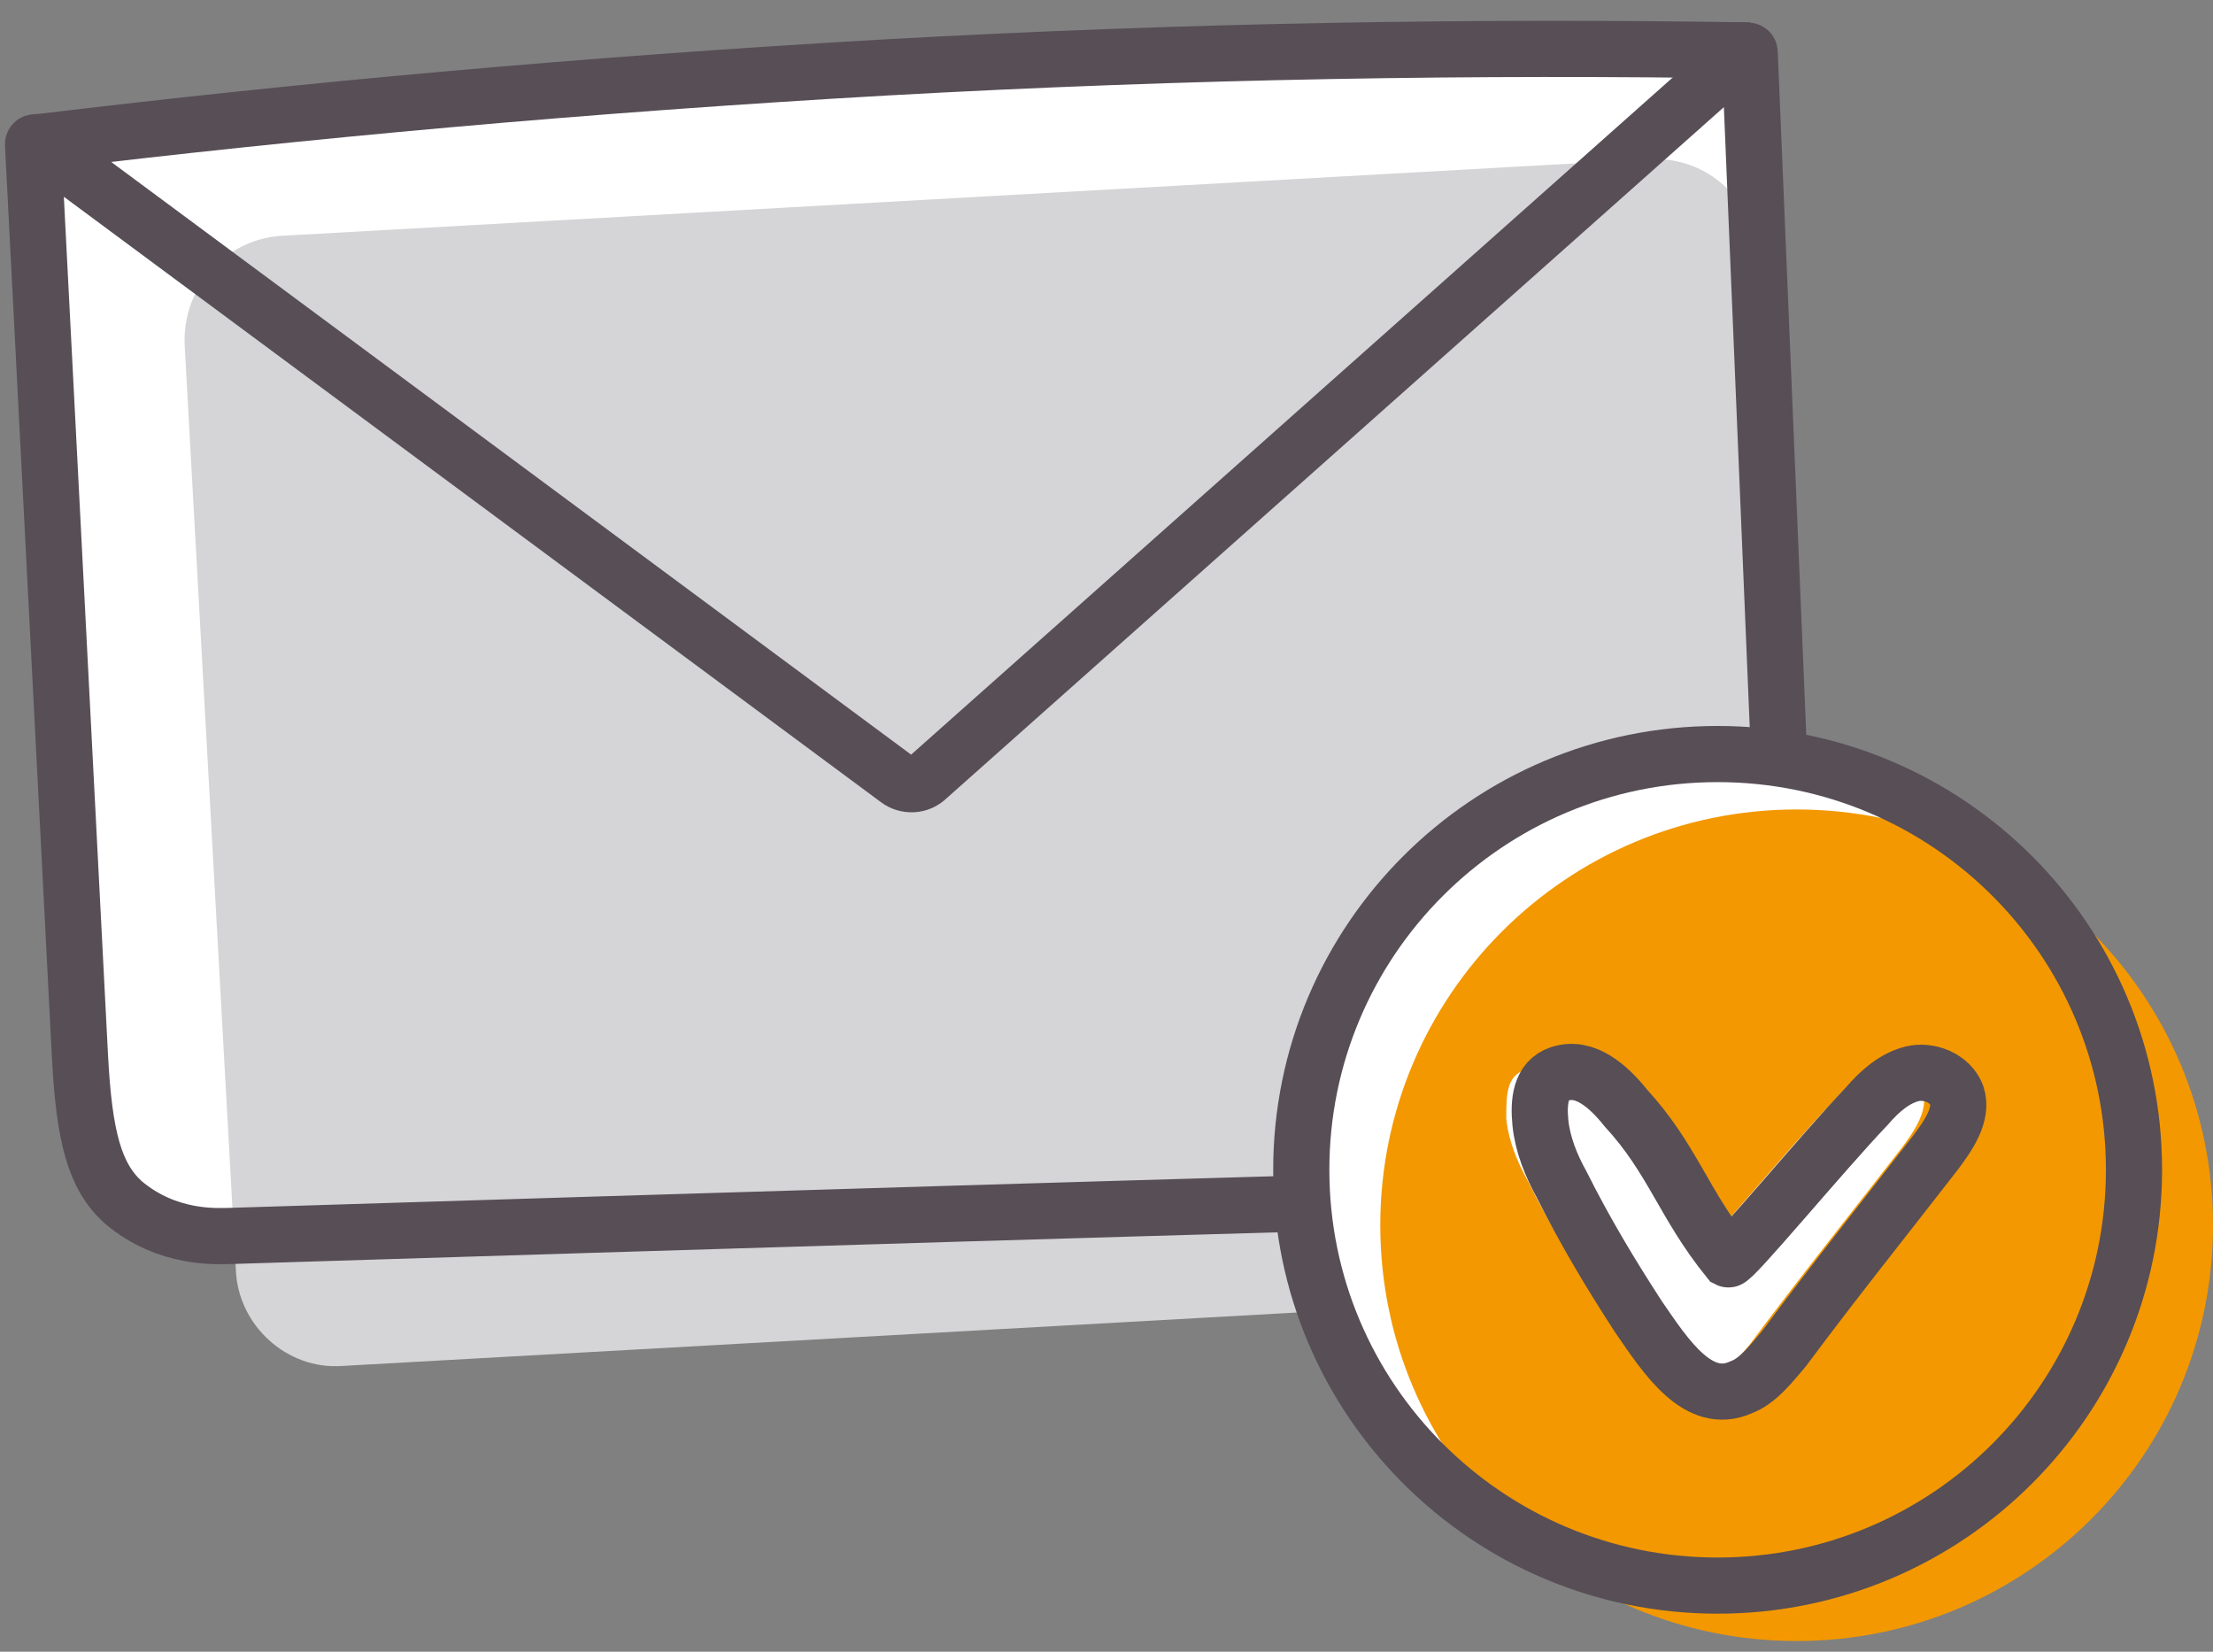
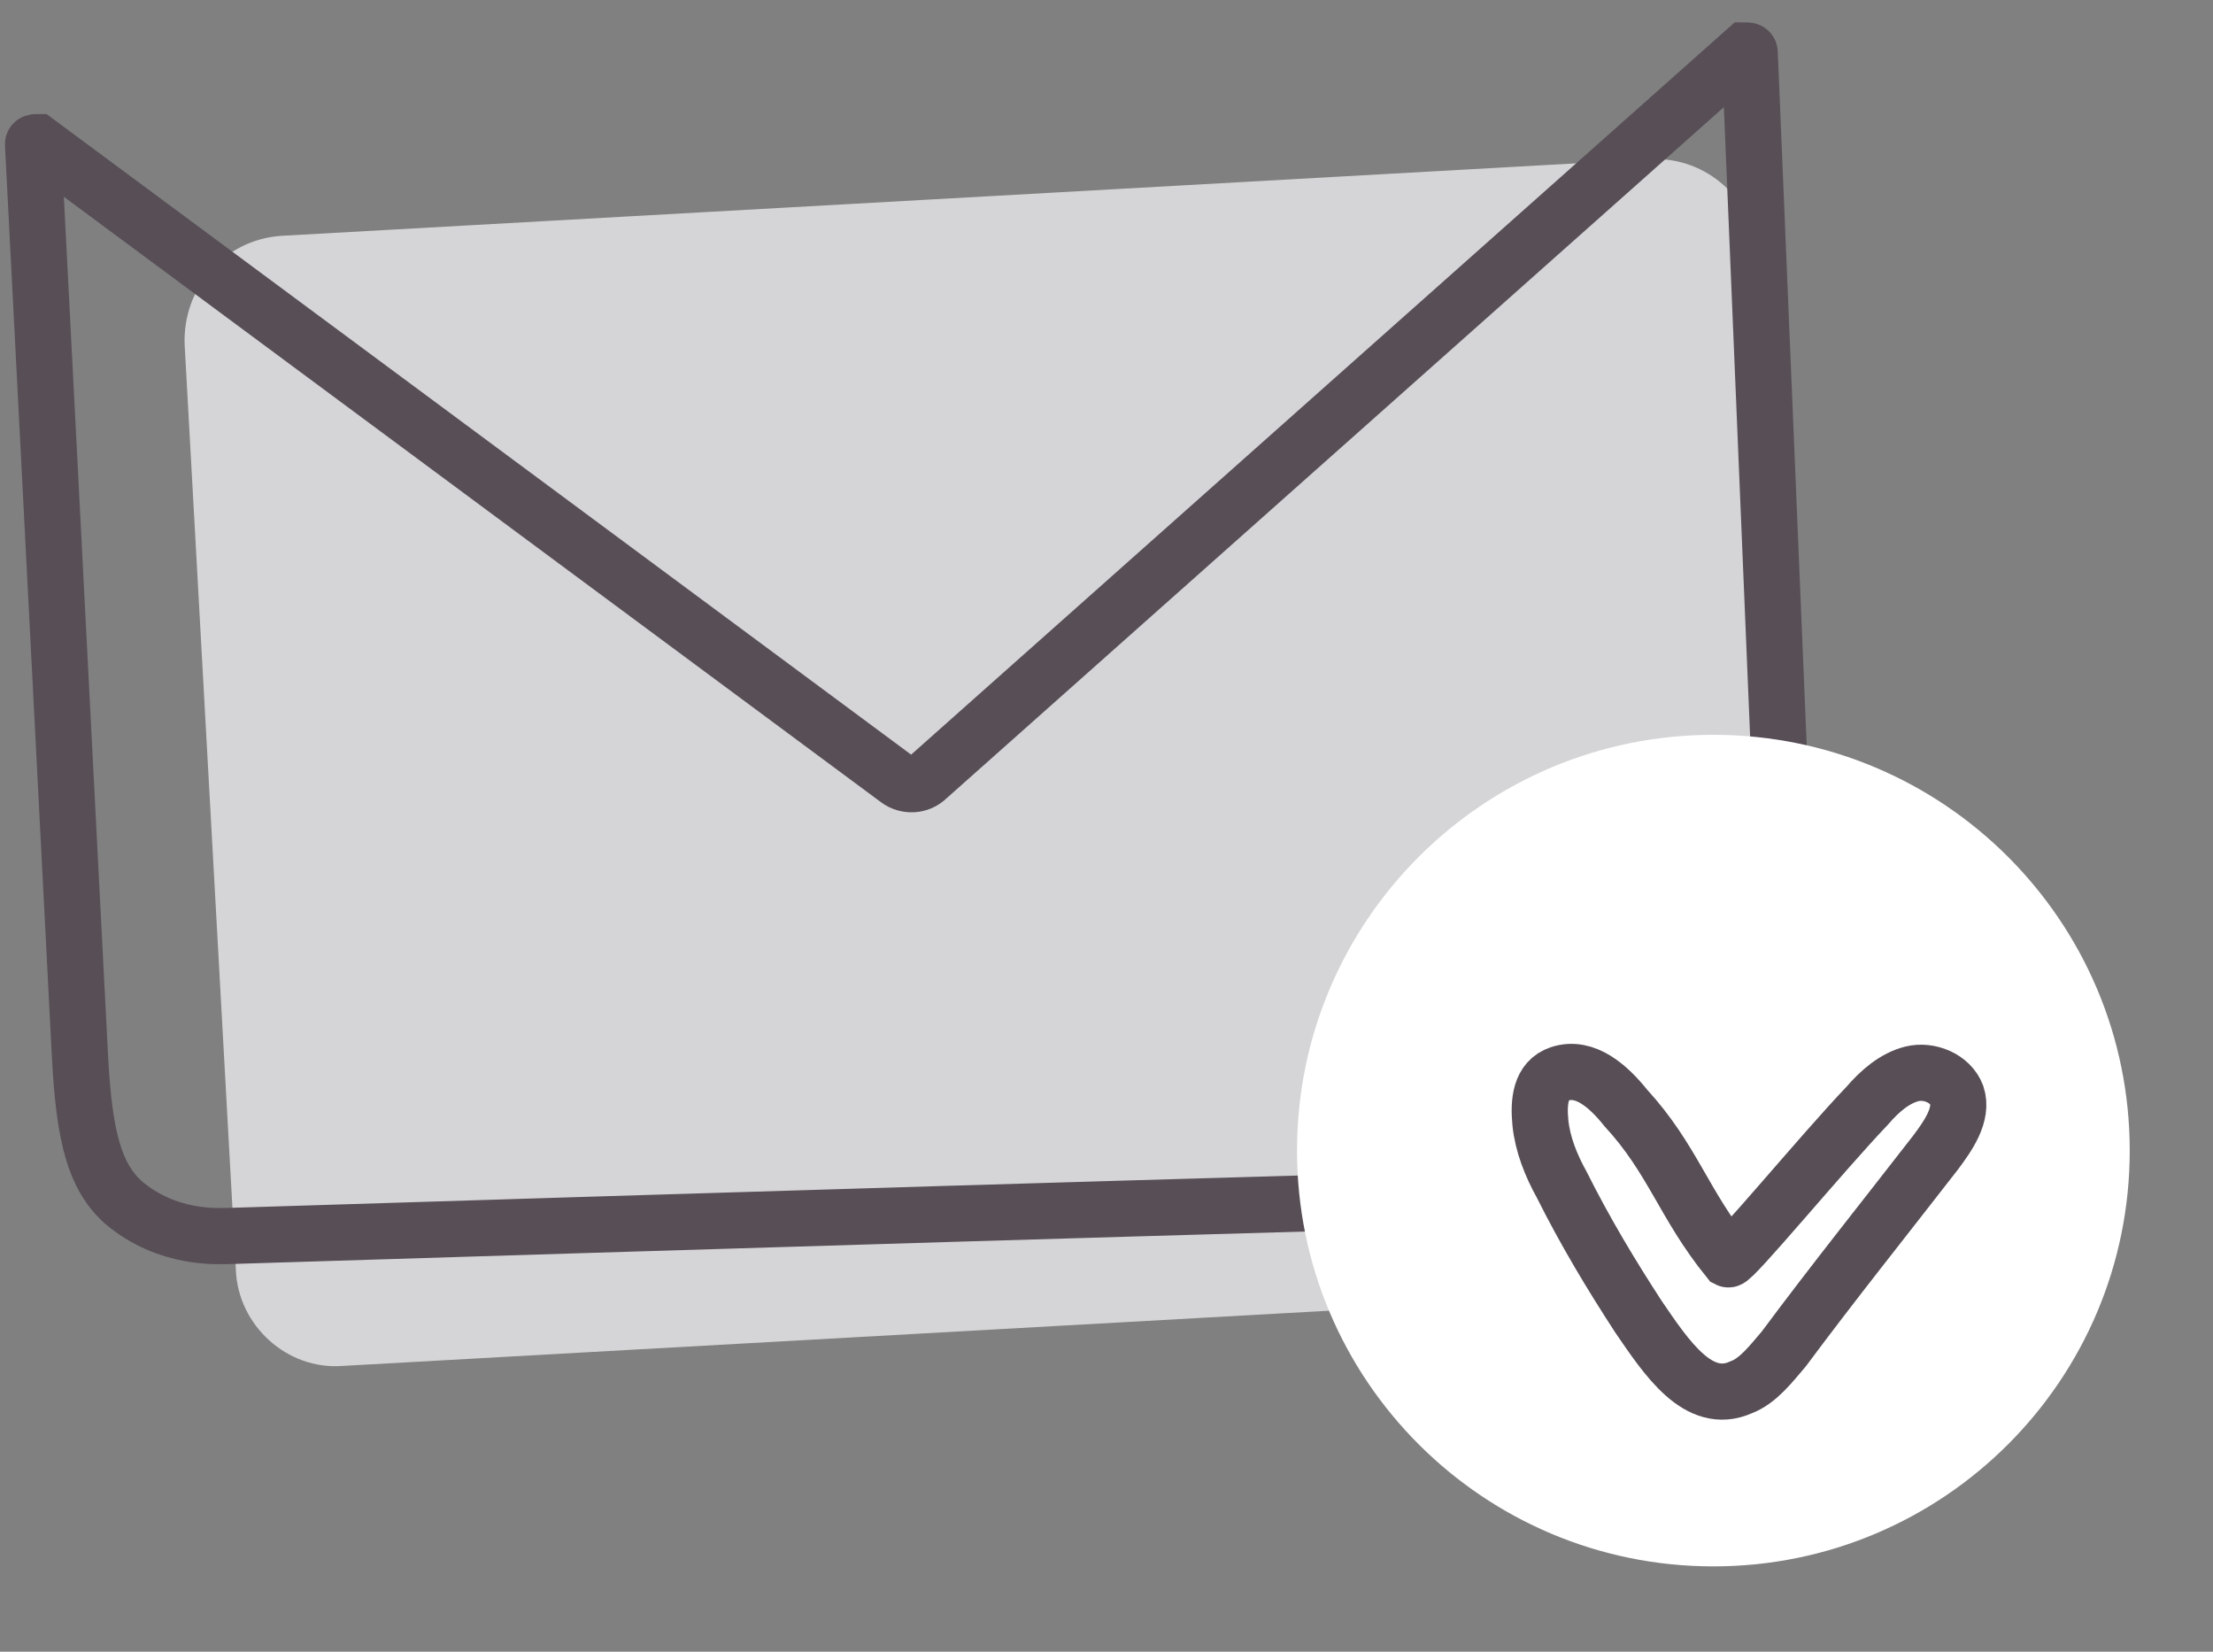
<svg xmlns="http://www.w3.org/2000/svg" width="67" height="50" viewBox="0 0 67 50" fill="none">
  <rect x="0" y="0" width="67" height="50" fill="#808080" stroke="none" />
-   <path d="M2.811 34.83L1.259 6.818C1.195 5.139 2.552 3.655 4.427 3.526L49.547 1.009C51.357 0.879 52.909 2.235 53.038 3.913L54.589 31.926C54.654 33.604 53.297 35.089 51.422 35.218L6.301 37.735C4.491 37.799 2.94 36.508 2.811 34.83Z" fill="white" />
  <path d="M7.141 38.445L5.59 10.432C5.525 8.754 6.753 7.269 8.499 7.14L49.999 4.817C51.68 4.752 53.102 6.043 53.231 7.721L54.783 35.734C54.847 37.412 53.619 38.897 51.874 39.026L10.373 41.349C8.692 41.479 7.206 40.123 7.141 38.445Z" fill="#D5D4D6" />
  <path d="M1.129 4.303C1.065 4.303 1 4.303 1 4.367L2.422 31.993C2.551 34.446 2.875 35.607 3.715 36.382C5.072 37.544 6.624 37.415 6.947 37.415C21.492 36.963 36.036 36.511 50.581 36.124C50.904 36.059 52.326 35.865 53.36 34.639C54.589 33.09 54.201 31.283 54.201 31.025L52.973 1.592C52.973 1.527 52.908 1.527 52.843 1.527L28.085 23.537C27.827 23.796 27.439 23.796 27.18 23.602L1.129 4.303Z" stroke="#574E56" stroke-width="1.7" stroke-miterlimit="10" />
-   <path d="M52.973 1.527C44.763 1.398 36.036 1.527 26.793 2.043C17.743 2.56 9.21 3.334 1.194 4.302" stroke="#574E56" stroke-width="1.7" stroke-miterlimit="10" />
  <path d="M51.874 47.417C58.835 47.417 64.479 41.782 64.479 34.831C64.479 27.879 58.835 22.244 51.874 22.244C44.912 22.244 39.268 27.879 39.268 34.831C39.268 41.782 44.912 47.417 51.874 47.417Z" fill="white" />
-   <path d="M54.394 49.677C61.356 49.677 67 44.041 67 37.09C67 30.139 61.356 24.504 54.394 24.504C47.433 24.504 41.789 30.139 41.789 37.09C41.789 44.041 47.433 49.677 54.394 49.677Z" fill="#F39800" />
-   <path d="M52.002 47.999C58.964 47.999 64.608 42.364 64.608 35.413C64.608 28.461 58.964 22.826 52.002 22.826C45.041 22.826 39.397 28.461 39.397 35.413C39.397 42.364 45.041 47.999 52.002 47.999Z" stroke="#574E56" stroke-width="1.7" stroke-miterlimit="10" stroke-linecap="round" />
-   <path d="M55.493 33.347C55.881 32.895 56.334 32.508 56.851 32.379C57.368 32.249 58.014 32.508 58.208 33.024C58.402 33.605 57.95 34.25 57.562 34.767C56.01 36.768 54.459 38.704 52.972 40.705C52.584 41.157 52.196 41.673 51.679 41.867C50.386 42.448 49.417 40.963 48.576 39.737C47.736 38.446 46.96 37.155 46.249 35.735C45.926 35.154 45.667 34.509 45.603 33.863C45.603 33.153 45.603 32.572 46.185 32.379C46.96 32.12 47.671 32.766 48.188 33.411C49.611 34.96 49.934 36.316 51.291 37.994C51.485 37.994 54.136 34.767 55.493 33.347Z" fill="white" />
+   <path d="M55.493 33.347C55.881 32.895 56.334 32.508 56.851 32.379C57.368 32.249 58.014 32.508 58.208 33.024C58.402 33.605 57.95 34.25 57.562 34.767C56.01 36.768 54.459 38.704 52.972 40.705C52.584 41.157 52.196 41.673 51.679 41.867C50.386 42.448 49.417 40.963 48.576 39.737C45.926 35.154 45.667 34.509 45.603 33.863C45.603 33.153 45.603 32.572 46.185 32.379C46.96 32.12 47.671 32.766 48.188 33.411C49.611 34.96 49.934 36.316 51.291 37.994C51.485 37.994 54.136 34.767 55.493 33.347Z" fill="white" />
  <path d="M56.527 33.476C56.915 33.024 57.367 32.637 57.885 32.508C58.402 32.378 59.048 32.637 59.242 33.153C59.436 33.734 58.984 34.379 58.596 34.896C57.044 36.897 55.493 38.833 54.006 40.834C53.618 41.286 53.23 41.802 52.713 41.996C51.42 42.577 50.451 41.092 49.61 39.866C48.77 38.575 47.994 37.284 47.283 35.864C46.96 35.283 46.702 34.638 46.637 33.992C46.572 33.347 46.637 32.701 47.219 32.508C47.994 32.249 48.706 32.895 49.223 33.54C50.645 35.089 50.968 36.445 52.325 38.123C52.455 38.188 55.17 34.896 56.527 33.476Z" stroke="#574E56" stroke-width="1.7" stroke-miterlimit="10" stroke-linecap="round" />
</svg>